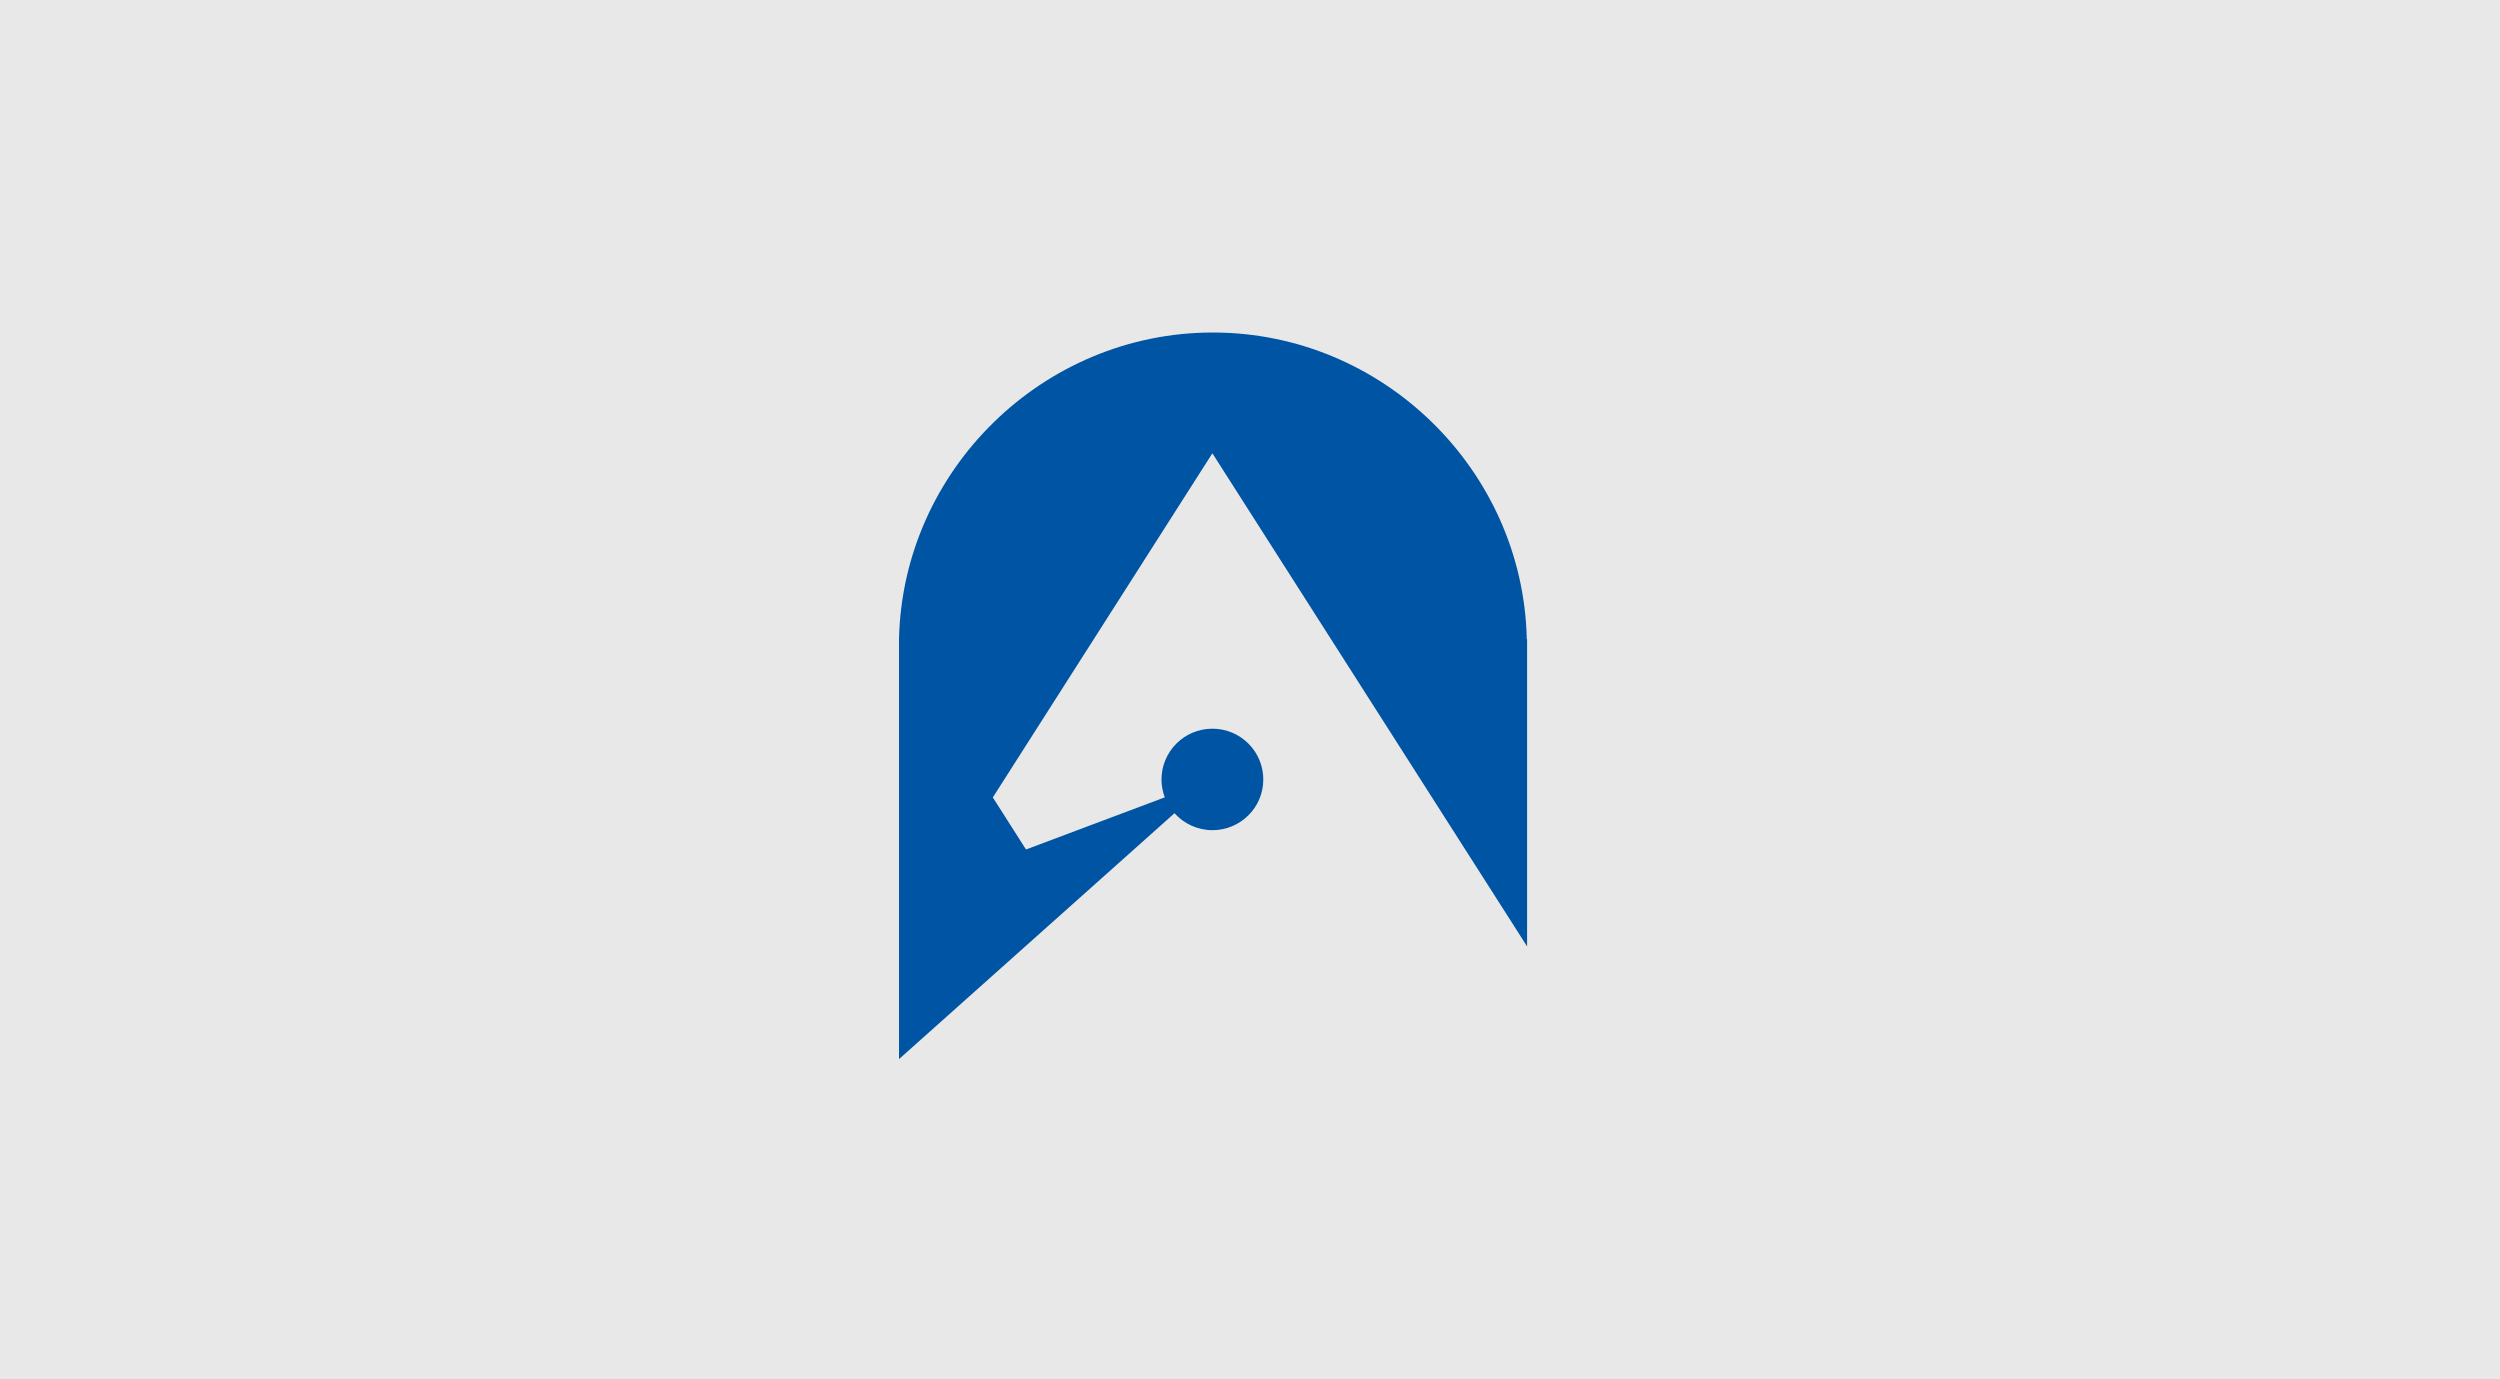
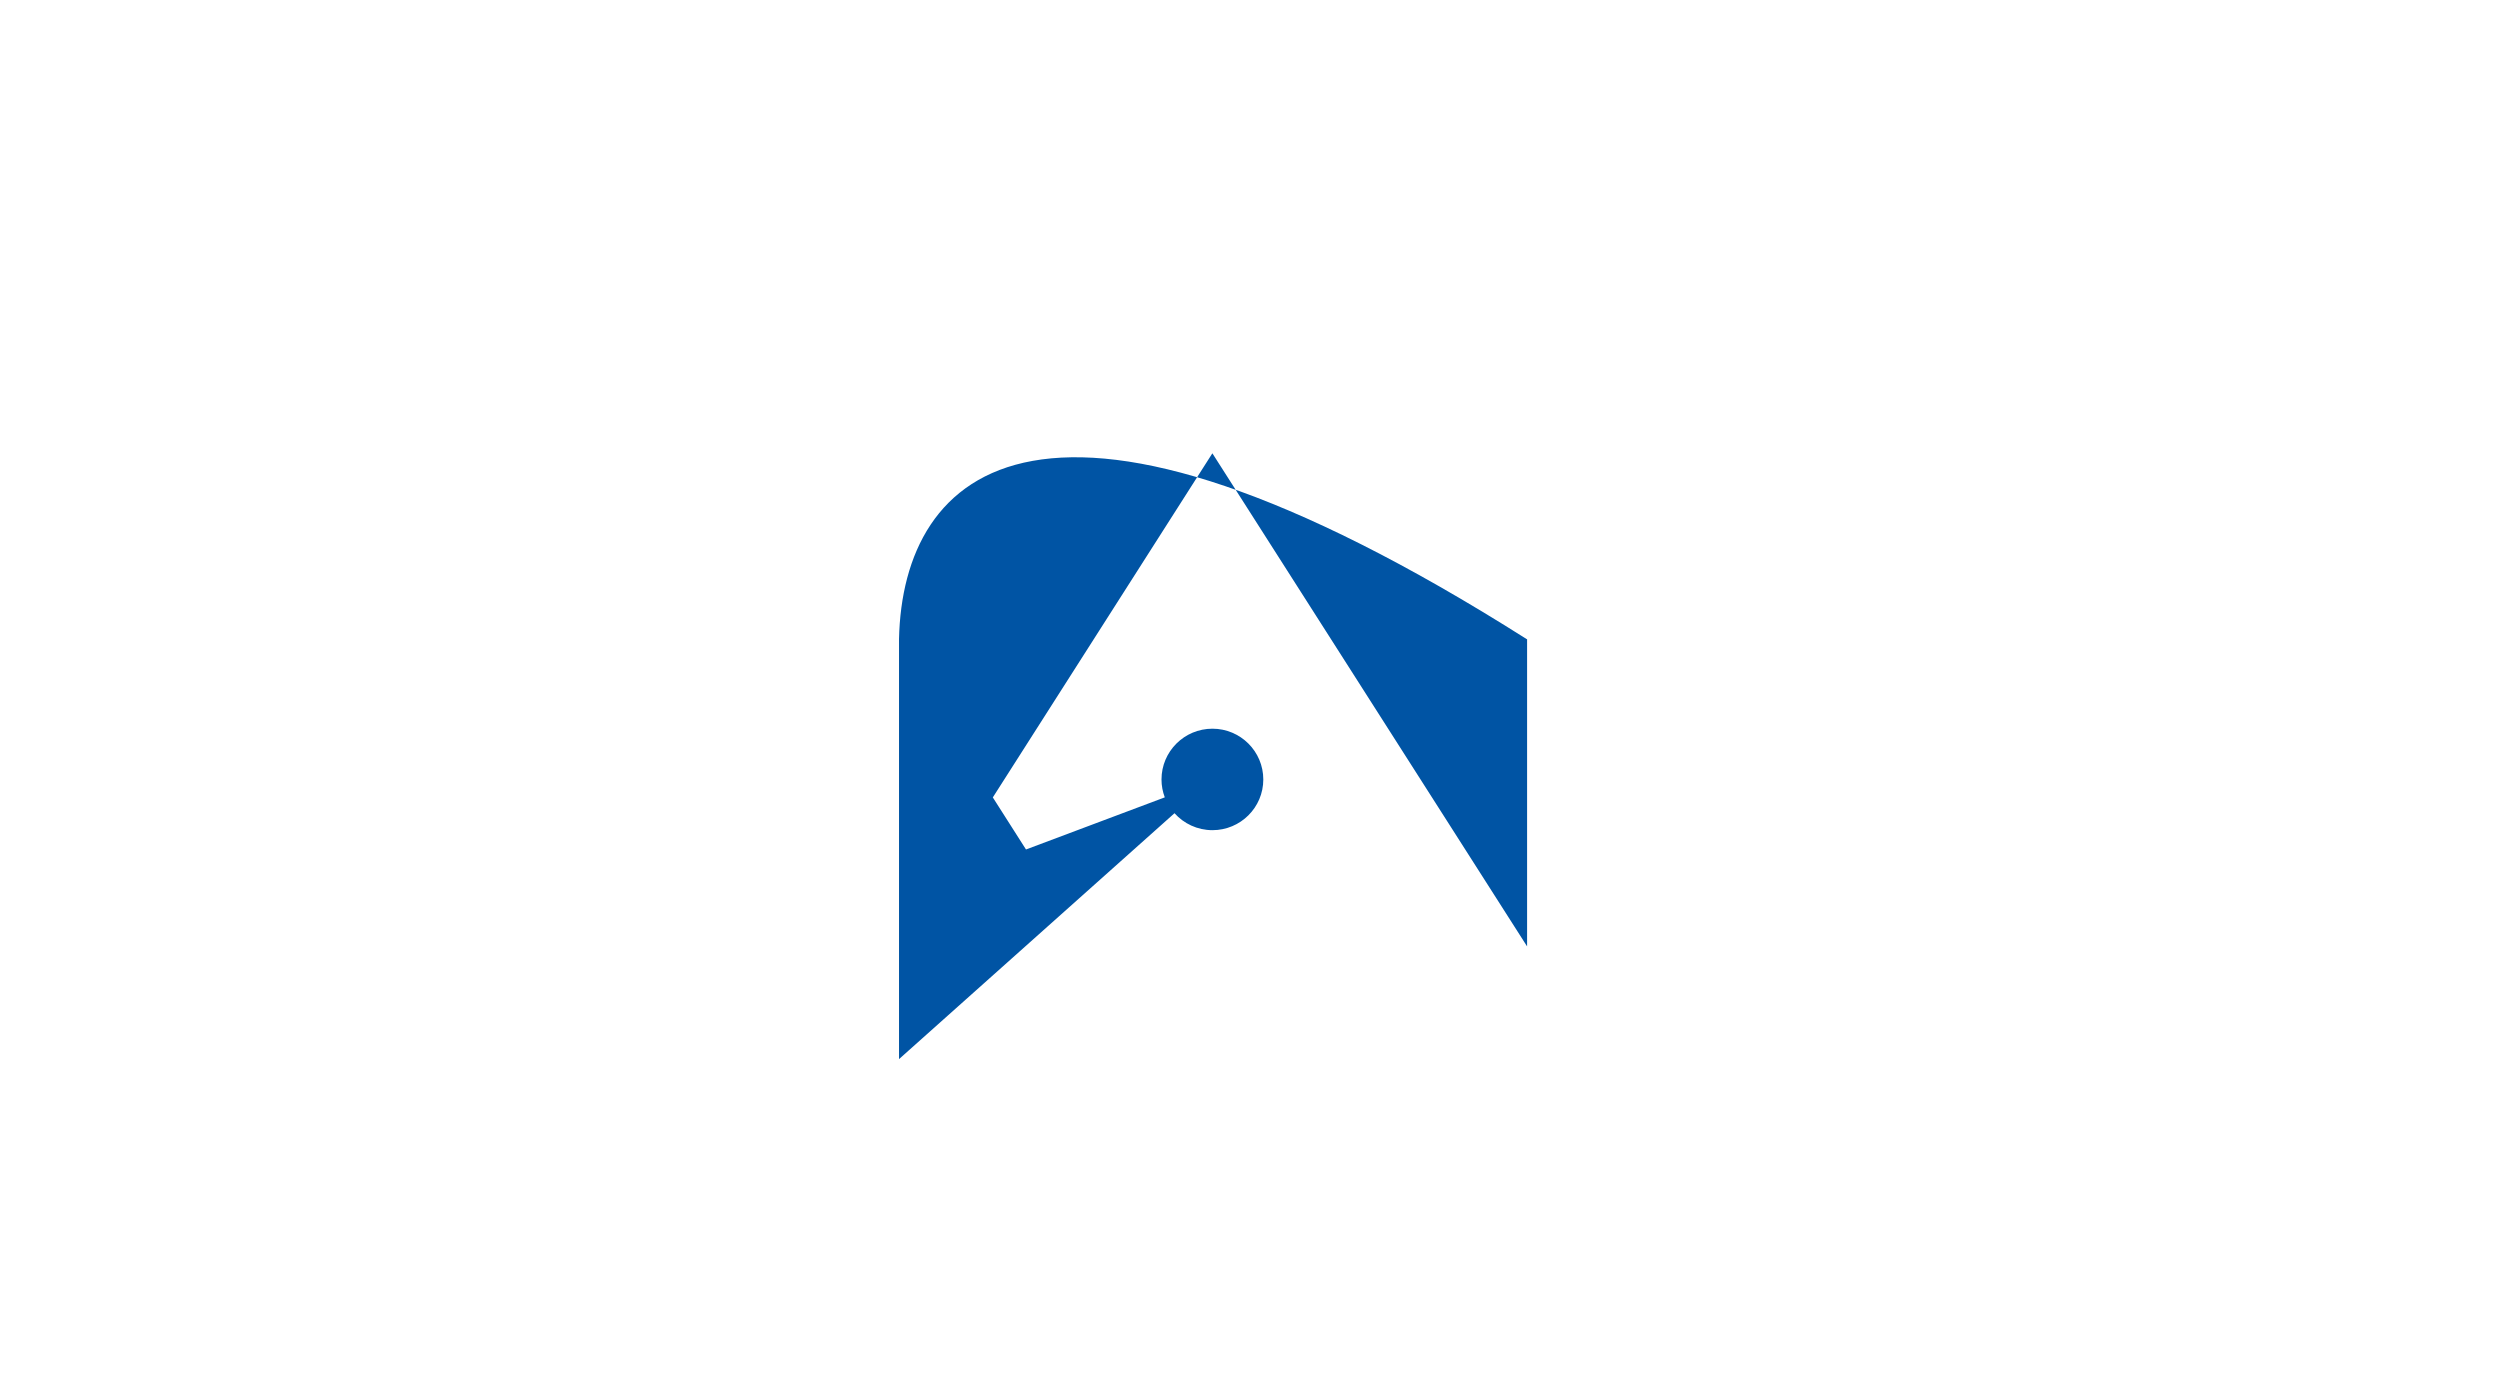
<svg xmlns="http://www.w3.org/2000/svg" width="203" height="112" viewBox="0 0 203 112" fill="none">
-   <rect width="203" height="112" fill="#E8E8E8" />
  <g clip-path="url(#clip0_520_1636)">
-     <path d="M95.37 66.033C96.123 66.874 97.224 67.41 98.45 67.41C100.731 67.41 102.58 65.567 102.58 63.293C102.58 61.018 100.731 59.17 98.45 59.17C96.169 59.17 94.314 61.013 94.314 63.293C94.314 63.804 94.41 64.294 94.581 64.745L83.311 68.978L80.617 64.75L98.445 36.808L124 76.848V51.901H123.975C123.678 38.191 112.303 27 98.485 27C84.667 27 73.296 38.191 73 51.896V86L95.37 66.033Z" fill="#0054A4" />
+     <path d="M95.37 66.033C96.123 66.874 97.224 67.41 98.45 67.41C100.731 67.41 102.58 65.567 102.58 63.293C102.58 61.018 100.731 59.17 98.45 59.17C96.169 59.17 94.314 61.013 94.314 63.293C94.314 63.804 94.41 64.294 94.581 64.745L83.311 68.978L80.617 64.75L98.445 36.808L124 76.848V51.901H123.975C84.667 27 73.296 38.191 73 51.896V86L95.37 66.033Z" fill="#0054A4" />
  </g>
  <defs>
    <clipPath id="clip0_520_1636">
      <rect width="51" height="59" fill="white" transform="translate(73 27)" />
    </clipPath>
  </defs>
</svg>